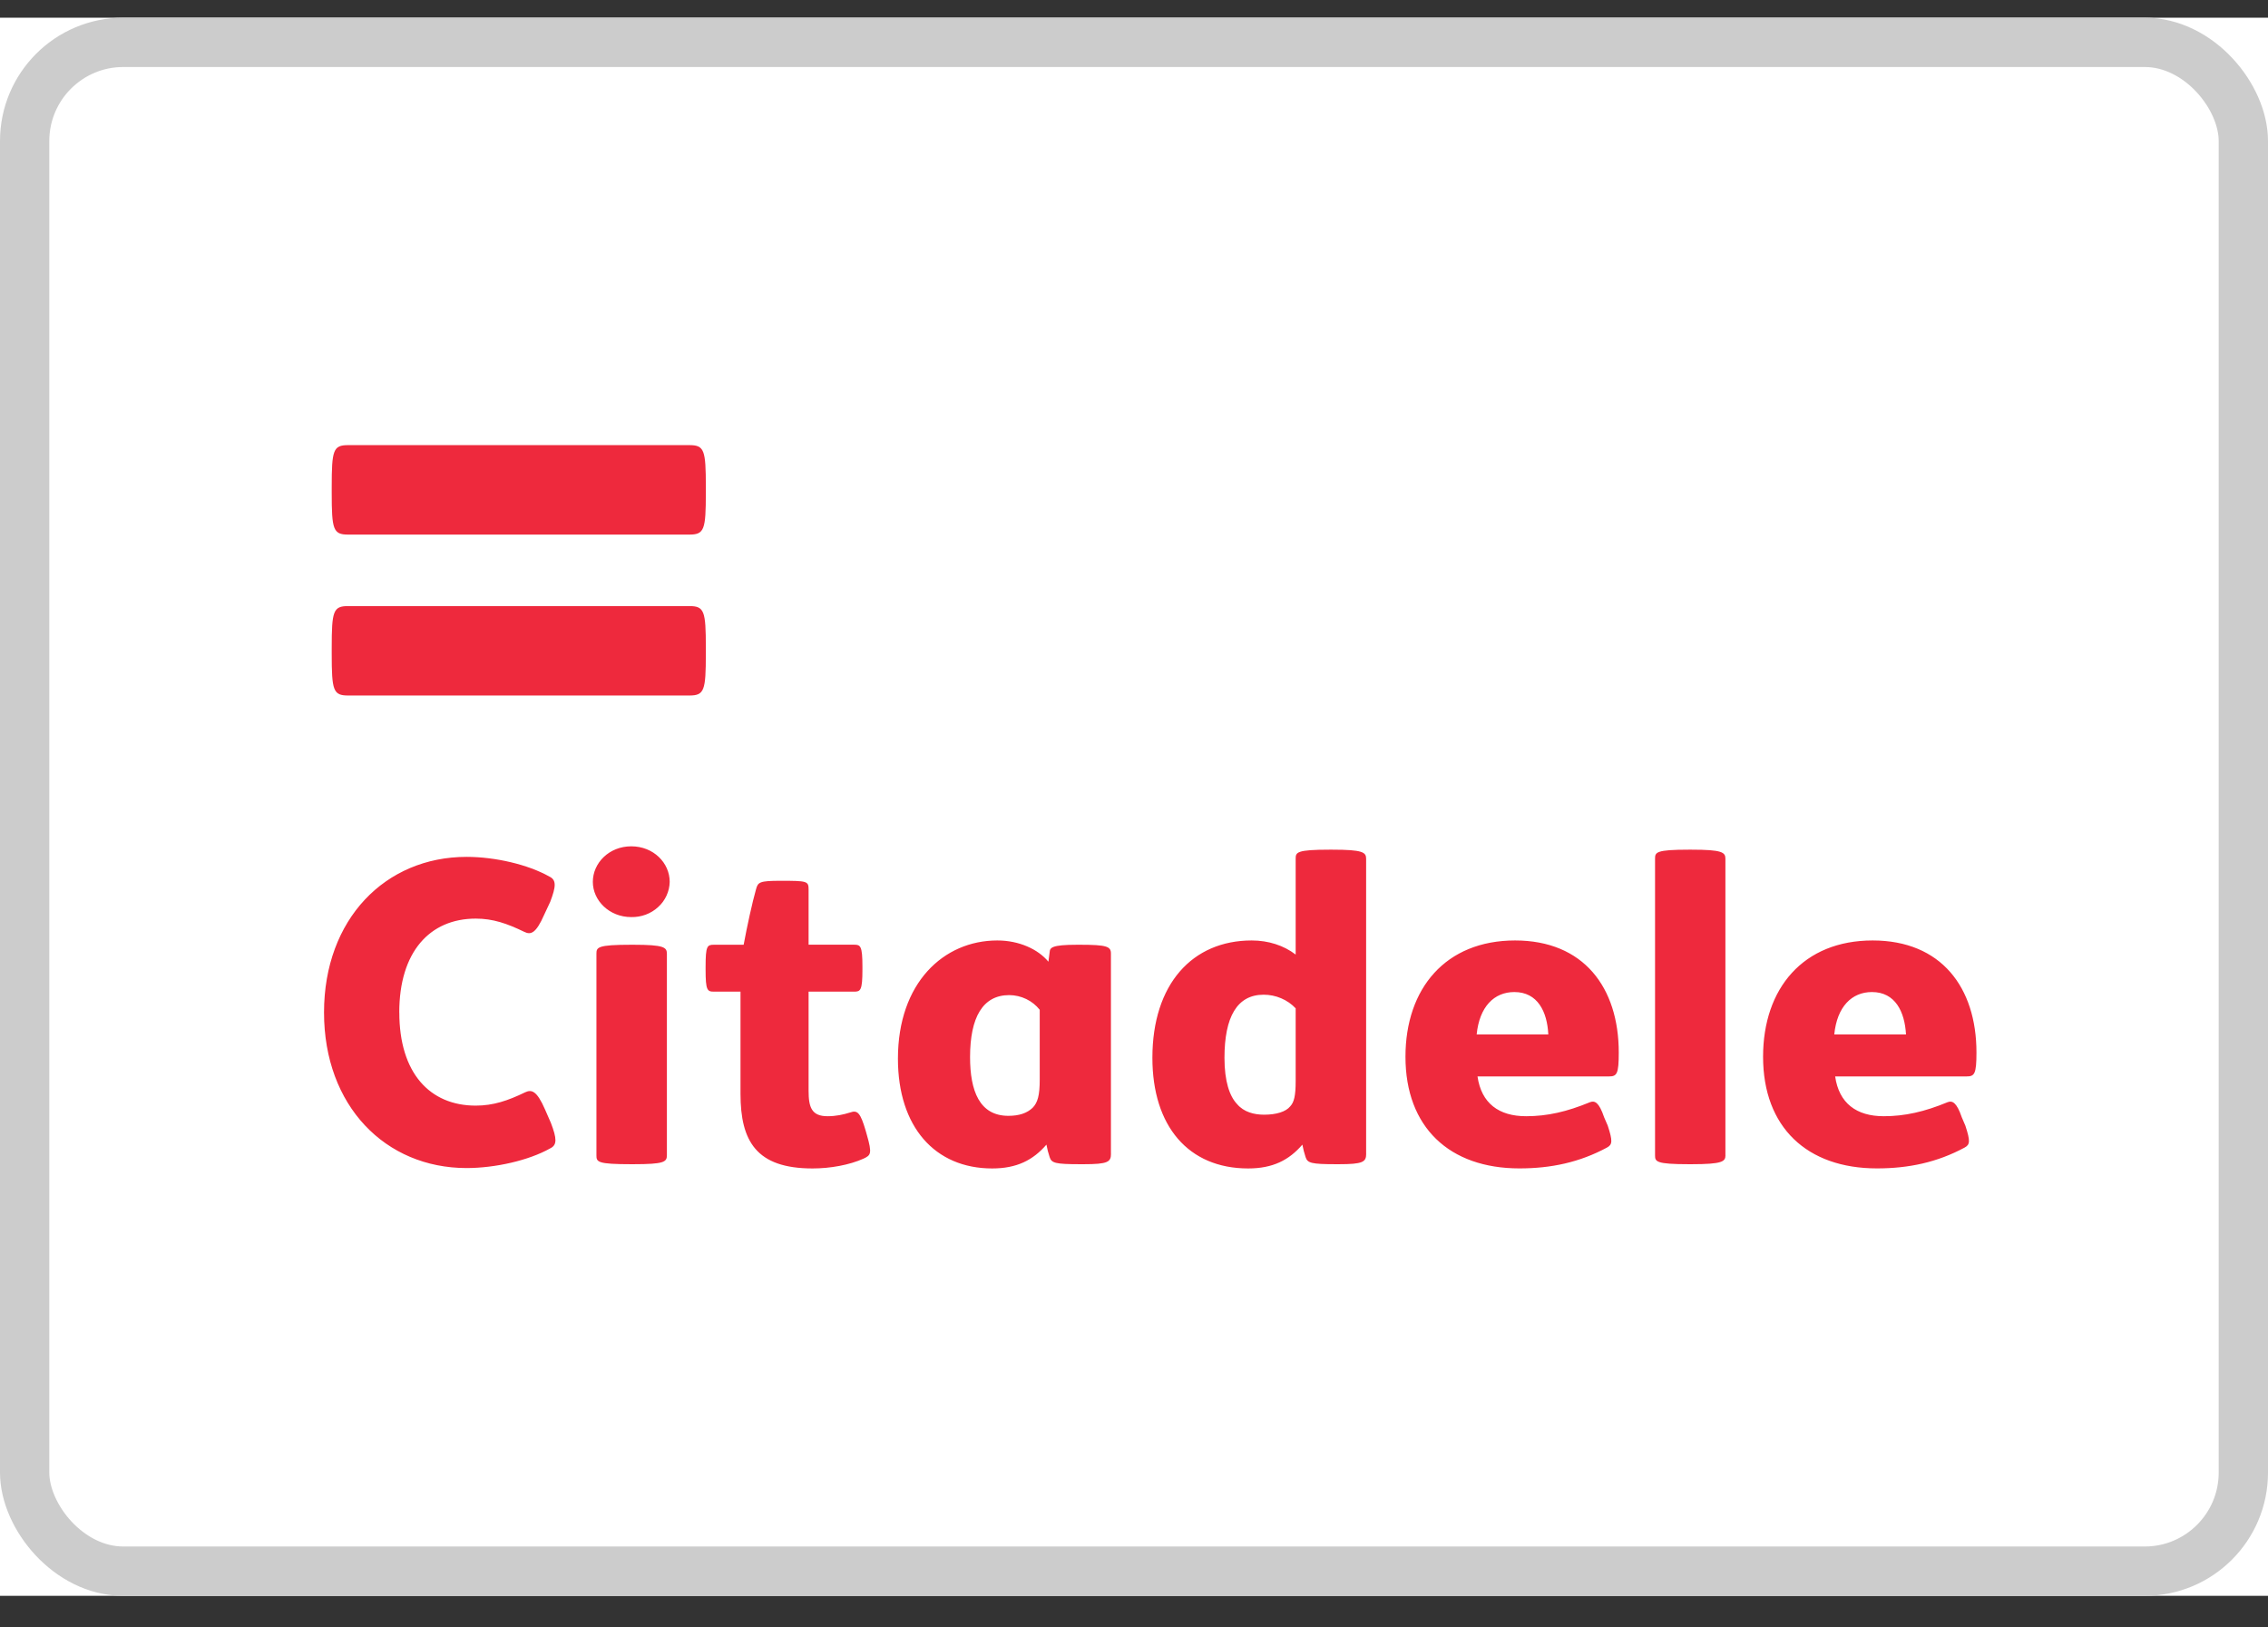
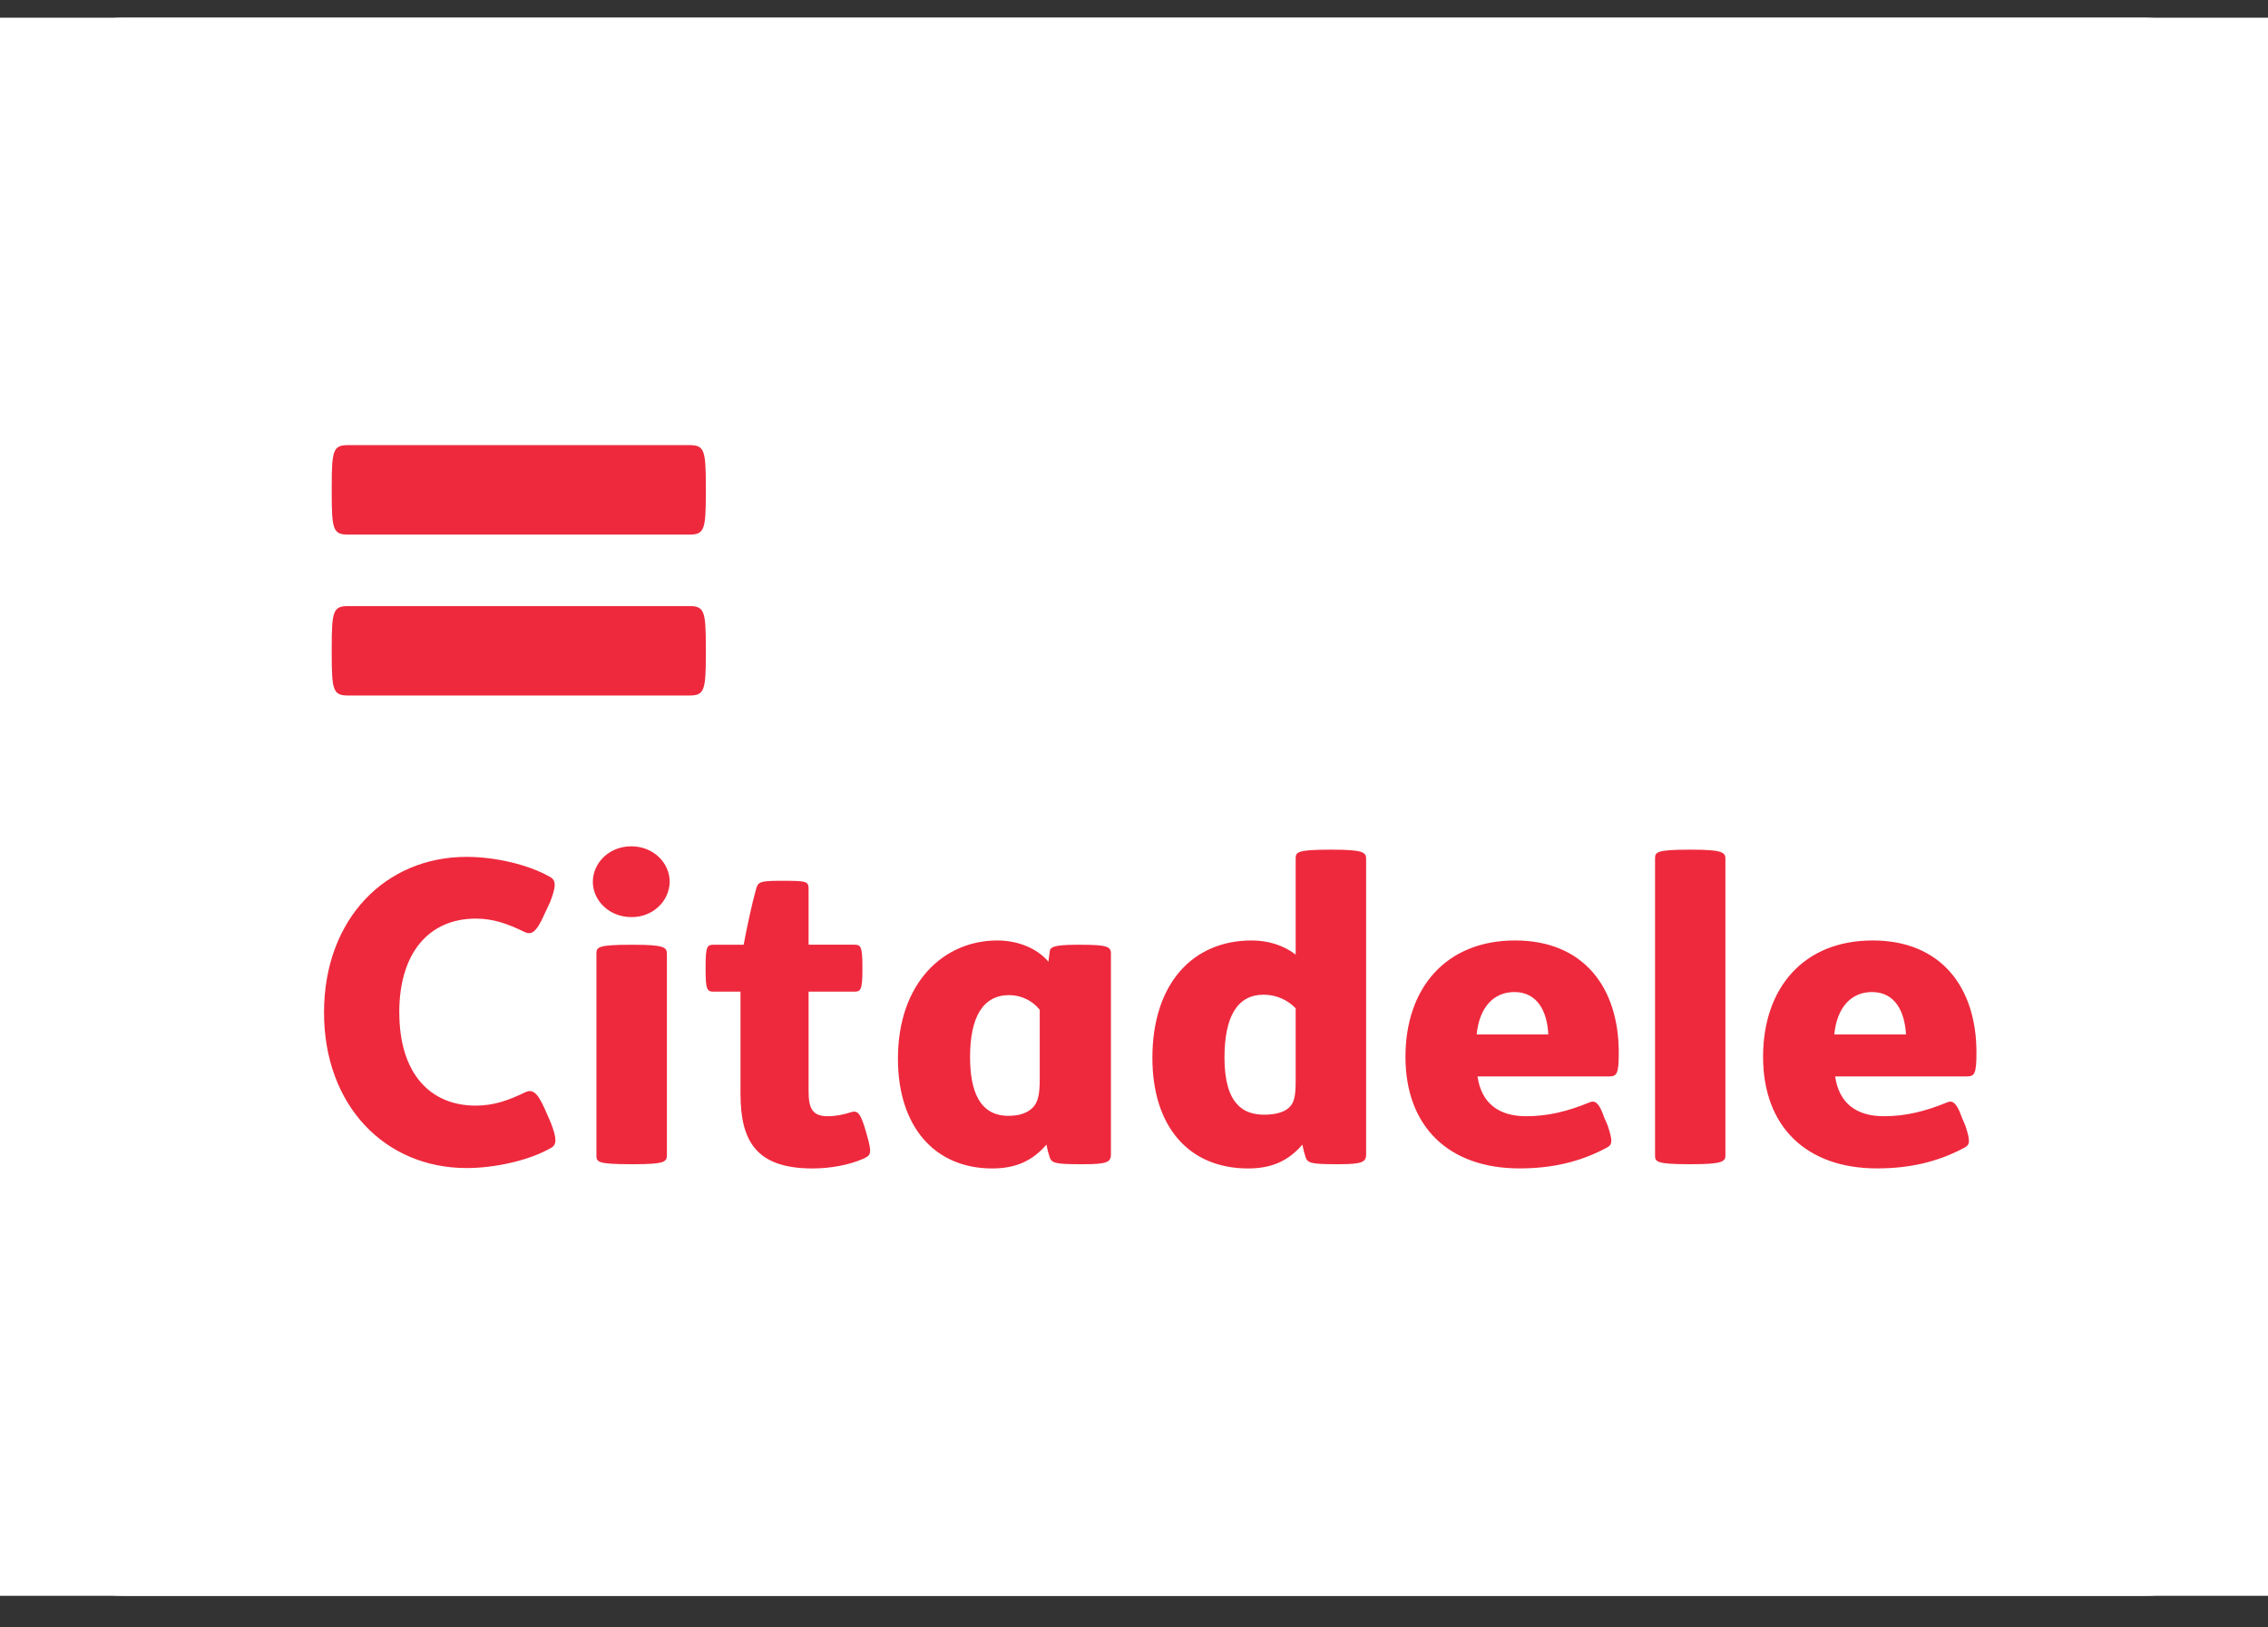
<svg xmlns="http://www.w3.org/2000/svg" width="46" height="33" viewBox="0 0 46 33" fill="none">
  <rect x="0" y="0" width="46" height="33" fill="#333333" stroke="none" />
  <rect width="46" height="32" transform="translate(0 0.359)" fill="white" />
  <rect y="0.359" width="46" height="32" rx="2.5" fill="white" />
-   <rect x="0.5" y="0.859" width="45" height="31" rx="2" stroke="black" stroke-opacity="0.2" />
-   <path d="M7.061 14.103C6.758 14.103 6.728 14.002 6.728 13.261V13.134C6.728 12.391 6.758 12.29 7.061 12.29H13.982C14.286 12.29 14.316 12.391 14.316 13.133V13.26C14.316 14.002 14.285 14.103 13.982 14.103H7.061V14.103ZM7.061 10.84C6.758 10.84 6.728 10.739 6.728 9.997V9.871C6.728 9.126 6.758 9.026 7.061 9.026H13.982C14.286 9.026 14.316 9.127 14.316 9.871V9.997C14.316 10.739 14.285 10.84 13.982 10.84H7.061ZM8.098 20.53C8.098 19.302 8.717 18.627 9.649 18.627C10.001 18.627 10.283 18.726 10.635 18.896C10.763 18.959 10.869 18.933 11.037 18.549L11.159 18.288C11.279 17.974 11.288 17.844 11.142 17.774C10.71 17.53 10.041 17.375 9.463 17.375C7.818 17.375 6.572 18.635 6.572 20.53C6.572 22.426 7.818 23.685 9.463 23.685C10.041 23.685 10.725 23.531 11.159 23.286C11.303 23.217 11.294 23.086 11.174 22.771L11.054 22.496C10.886 22.111 10.78 22.089 10.651 22.149C10.299 22.32 10.002 22.419 9.649 22.419C8.717 22.419 8.099 21.758 8.099 20.53H8.098H8.098ZM27.709 23.395C27.709 23.562 27.644 23.607 27.155 23.607H27.107C26.592 23.607 26.52 23.584 26.48 23.463C26.453 23.38 26.431 23.296 26.415 23.21C26.143 23.525 25.815 23.693 25.315 23.693C24.102 23.693 23.373 22.833 23.373 21.45C23.373 19.955 24.184 19.07 25.387 19.07C25.726 19.07 26.038 19.171 26.279 19.356V17.413C26.279 17.283 26.294 17.229 26.97 17.229H27.019C27.644 17.229 27.708 17.283 27.708 17.413V23.395H27.709ZM26.279 20.446C26.197 20.359 26.096 20.289 25.984 20.242C25.872 20.194 25.751 20.17 25.629 20.17C25.09 20.17 24.835 20.622 24.835 21.451C24.835 21.927 24.939 22.229 25.09 22.387C25.227 22.55 25.436 22.603 25.638 22.603C25.886 22.603 26.079 22.544 26.168 22.434C26.247 22.35 26.279 22.22 26.279 21.921V20.446L26.28 20.446H26.279ZM34.996 23.425C34.996 23.554 34.932 23.607 34.305 23.607H34.257C33.582 23.607 33.568 23.554 33.568 23.425V17.413C33.568 17.283 33.582 17.229 34.256 17.229H34.304C34.931 17.229 34.995 17.283 34.995 17.413V23.425H34.996ZM29.967 21.827C30.046 22.372 30.399 22.634 30.954 22.634C31.381 22.634 31.78 22.543 32.247 22.35C32.345 22.312 32.432 22.35 32.535 22.655L32.609 22.826C32.712 23.14 32.703 23.21 32.592 23.27C32.037 23.569 31.459 23.692 30.817 23.692C29.396 23.692 28.506 22.857 28.506 21.428C28.506 20.039 29.324 19.07 30.729 19.07C32.119 19.07 32.832 20.023 32.832 21.343C32.832 21.781 32.793 21.827 32.632 21.827H29.967ZM31.403 20.976C31.381 20.516 31.188 20.116 30.714 20.116C30.303 20.116 30.006 20.414 29.95 20.976H31.403ZM37.221 21.827C37.299 22.372 37.653 22.634 38.208 22.634C38.631 22.634 39.035 22.543 39.5 22.35C39.595 22.312 39.685 22.35 39.789 22.655L39.862 22.826C39.965 23.14 39.957 23.21 39.846 23.27C39.291 23.569 38.712 23.692 38.069 23.692C36.649 23.692 35.759 22.857 35.759 21.428C35.759 20.039 36.576 19.07 37.981 19.07C39.372 19.07 40.087 20.023 40.087 21.343C40.087 21.781 40.046 21.827 39.886 21.827H37.22H37.221ZM38.658 20.976C38.632 20.516 38.441 20.116 37.967 20.116C37.557 20.116 37.259 20.414 37.203 20.976H38.658ZM21.088 20.476C21.015 20.384 20.922 20.309 20.815 20.258C20.708 20.206 20.59 20.179 20.47 20.178C19.931 20.178 19.675 20.631 19.675 21.436C19.675 22.119 19.866 22.626 20.452 22.626C20.67 22.626 20.829 22.572 20.943 22.464C21.047 22.358 21.088 22.211 21.088 21.89V20.476ZM22.533 23.395C22.533 23.562 22.47 23.607 21.98 23.607H21.914C21.401 23.607 21.328 23.584 21.289 23.463C21.261 23.38 21.24 23.296 21.224 23.21C20.952 23.525 20.622 23.693 20.124 23.693C18.959 23.693 18.212 22.847 18.212 21.467C18.212 19.932 19.136 19.07 20.228 19.07C20.67 19.07 21.055 19.248 21.264 19.501L21.289 19.309C21.296 19.218 21.321 19.157 21.849 19.157H21.906C22.453 19.157 22.532 19.194 22.532 19.334V23.395H22.533ZM15.831 17.86C16.368 17.86 16.4 17.866 16.4 18.035V19.156H17.325C17.452 19.156 17.492 19.179 17.492 19.601V19.663C17.492 20.084 17.452 20.108 17.325 20.108H16.4V22.12C16.4 22.457 16.464 22.634 16.785 22.634C16.952 22.634 17.099 22.603 17.243 22.558C17.395 22.502 17.453 22.572 17.557 22.924L17.581 23.009C17.693 23.395 17.66 23.425 17.517 23.493C17.228 23.623 16.841 23.693 16.48 23.693C15.34 23.693 15.019 23.14 15.019 22.179V20.108H14.481C14.345 20.108 14.311 20.083 14.311 19.663V19.601C14.311 19.179 14.344 19.157 14.481 19.157H15.083C15.149 18.797 15.26 18.289 15.333 18.035C15.373 17.889 15.397 17.86 15.831 17.86ZM12.844 19.157C13.47 19.157 13.526 19.209 13.526 19.341V23.425C13.526 23.562 13.47 23.607 12.844 23.607H12.803C12.113 23.607 12.097 23.562 12.097 23.425V19.341C12.097 19.209 12.113 19.157 12.803 19.157H12.844ZM12.803 17.161C13.255 17.161 13.583 17.498 13.583 17.882C13.581 17.978 13.559 18.073 13.519 18.16C13.479 18.248 13.421 18.328 13.348 18.393C13.202 18.528 13.005 18.6 12.803 18.596C12.356 18.596 12.024 18.259 12.024 17.882C12.024 17.497 12.356 17.161 12.803 17.161Z" fill="#EE293D" />
+   <path d="M7.061 14.103C6.758 14.103 6.728 14.002 6.728 13.261V13.134C6.728 12.391 6.758 12.29 7.061 12.29H13.982C14.286 12.29 14.316 12.391 14.316 13.133V13.26C14.316 14.002 14.285 14.103 13.982 14.103H7.061V14.103ZM7.061 10.84C6.758 10.84 6.728 10.739 6.728 9.997V9.871C6.728 9.126 6.758 9.026 7.061 9.026H13.982C14.286 9.026 14.316 9.127 14.316 9.871V9.997C14.316 10.739 14.285 10.84 13.982 10.84H7.061ZM8.098 20.53C8.098 19.302 8.717 18.627 9.649 18.627C10.001 18.627 10.283 18.726 10.635 18.896C10.763 18.959 10.869 18.933 11.037 18.549L11.159 18.288C11.279 17.974 11.288 17.844 11.142 17.774C10.71 17.53 10.041 17.375 9.463 17.375C7.818 17.375 6.572 18.635 6.572 20.53C6.572 22.426 7.818 23.685 9.463 23.685C10.041 23.685 10.725 23.531 11.159 23.286C11.303 23.217 11.294 23.086 11.174 22.771L11.054 22.496C10.886 22.111 10.78 22.089 10.651 22.149C10.299 22.32 10.002 22.419 9.649 22.419C8.717 22.419 8.099 21.758 8.099 20.53H8.098H8.098ZM27.709 23.395C27.709 23.562 27.644 23.607 27.155 23.607H27.107C26.592 23.607 26.52 23.584 26.48 23.463C26.453 23.38 26.431 23.296 26.415 23.21C26.143 23.525 25.815 23.693 25.315 23.693C24.102 23.693 23.373 22.833 23.373 21.45C23.373 19.955 24.184 19.07 25.387 19.07C25.726 19.07 26.038 19.171 26.279 19.356V17.413C26.279 17.283 26.294 17.229 26.97 17.229H27.019C27.644 17.229 27.708 17.283 27.708 17.413V23.395H27.709ZM26.279 20.446C26.197 20.359 26.096 20.289 25.984 20.242C25.872 20.194 25.751 20.17 25.629 20.17C25.09 20.17 24.835 20.622 24.835 21.451C24.835 21.927 24.939 22.229 25.09 22.387C25.227 22.55 25.436 22.603 25.638 22.603C25.886 22.603 26.079 22.544 26.168 22.434C26.247 22.35 26.279 22.22 26.279 21.921V20.446L26.28 20.446H26.279ZM34.996 23.425C34.996 23.554 34.932 23.607 34.305 23.607H34.257C33.582 23.607 33.568 23.554 33.568 23.425V17.413C33.568 17.283 33.582 17.229 34.256 17.229H34.304C34.931 17.229 34.995 17.283 34.995 17.413V23.425H34.996ZM29.967 21.827C30.046 22.372 30.399 22.634 30.954 22.634C31.381 22.634 31.78 22.543 32.247 22.35C32.345 22.312 32.432 22.35 32.535 22.655L32.609 22.826C32.712 23.14 32.703 23.21 32.592 23.27C32.037 23.569 31.459 23.692 30.817 23.692C29.396 23.692 28.506 22.857 28.506 21.428C28.506 20.039 29.324 19.07 30.729 19.07C32.119 19.07 32.832 20.023 32.832 21.343C32.832 21.781 32.793 21.827 32.632 21.827H29.967ZM31.403 20.976C31.381 20.516 31.188 20.116 30.714 20.116C30.303 20.116 30.006 20.414 29.95 20.976H31.403ZM37.221 21.827C37.299 22.372 37.653 22.634 38.208 22.634C38.631 22.634 39.035 22.543 39.5 22.35C39.595 22.312 39.685 22.35 39.789 22.655L39.862 22.826C39.965 23.14 39.957 23.21 39.846 23.27C39.291 23.569 38.712 23.692 38.069 23.692C36.649 23.692 35.759 22.857 35.759 21.428C35.759 20.039 36.576 19.07 37.981 19.07C39.372 19.07 40.087 20.023 40.087 21.343C40.087 21.781 40.046 21.827 39.886 21.827H37.22H37.221M38.658 20.976C38.632 20.516 38.441 20.116 37.967 20.116C37.557 20.116 37.259 20.414 37.203 20.976H38.658ZM21.088 20.476C21.015 20.384 20.922 20.309 20.815 20.258C20.708 20.206 20.59 20.179 20.47 20.178C19.931 20.178 19.675 20.631 19.675 21.436C19.675 22.119 19.866 22.626 20.452 22.626C20.67 22.626 20.829 22.572 20.943 22.464C21.047 22.358 21.088 22.211 21.088 21.89V20.476ZM22.533 23.395C22.533 23.562 22.47 23.607 21.98 23.607H21.914C21.401 23.607 21.328 23.584 21.289 23.463C21.261 23.38 21.24 23.296 21.224 23.21C20.952 23.525 20.622 23.693 20.124 23.693C18.959 23.693 18.212 22.847 18.212 21.467C18.212 19.932 19.136 19.07 20.228 19.07C20.67 19.07 21.055 19.248 21.264 19.501L21.289 19.309C21.296 19.218 21.321 19.157 21.849 19.157H21.906C22.453 19.157 22.532 19.194 22.532 19.334V23.395H22.533ZM15.831 17.86C16.368 17.86 16.4 17.866 16.4 18.035V19.156H17.325C17.452 19.156 17.492 19.179 17.492 19.601V19.663C17.492 20.084 17.452 20.108 17.325 20.108H16.4V22.12C16.4 22.457 16.464 22.634 16.785 22.634C16.952 22.634 17.099 22.603 17.243 22.558C17.395 22.502 17.453 22.572 17.557 22.924L17.581 23.009C17.693 23.395 17.66 23.425 17.517 23.493C17.228 23.623 16.841 23.693 16.48 23.693C15.34 23.693 15.019 23.14 15.019 22.179V20.108H14.481C14.345 20.108 14.311 20.083 14.311 19.663V19.601C14.311 19.179 14.344 19.157 14.481 19.157H15.083C15.149 18.797 15.26 18.289 15.333 18.035C15.373 17.889 15.397 17.86 15.831 17.86ZM12.844 19.157C13.47 19.157 13.526 19.209 13.526 19.341V23.425C13.526 23.562 13.47 23.607 12.844 23.607H12.803C12.113 23.607 12.097 23.562 12.097 23.425V19.341C12.097 19.209 12.113 19.157 12.803 19.157H12.844ZM12.803 17.161C13.255 17.161 13.583 17.498 13.583 17.882C13.581 17.978 13.559 18.073 13.519 18.16C13.479 18.248 13.421 18.328 13.348 18.393C13.202 18.528 13.005 18.6 12.803 18.596C12.356 18.596 12.024 18.259 12.024 17.882C12.024 17.497 12.356 17.161 12.803 17.161Z" fill="#EE293D" />
</svg>